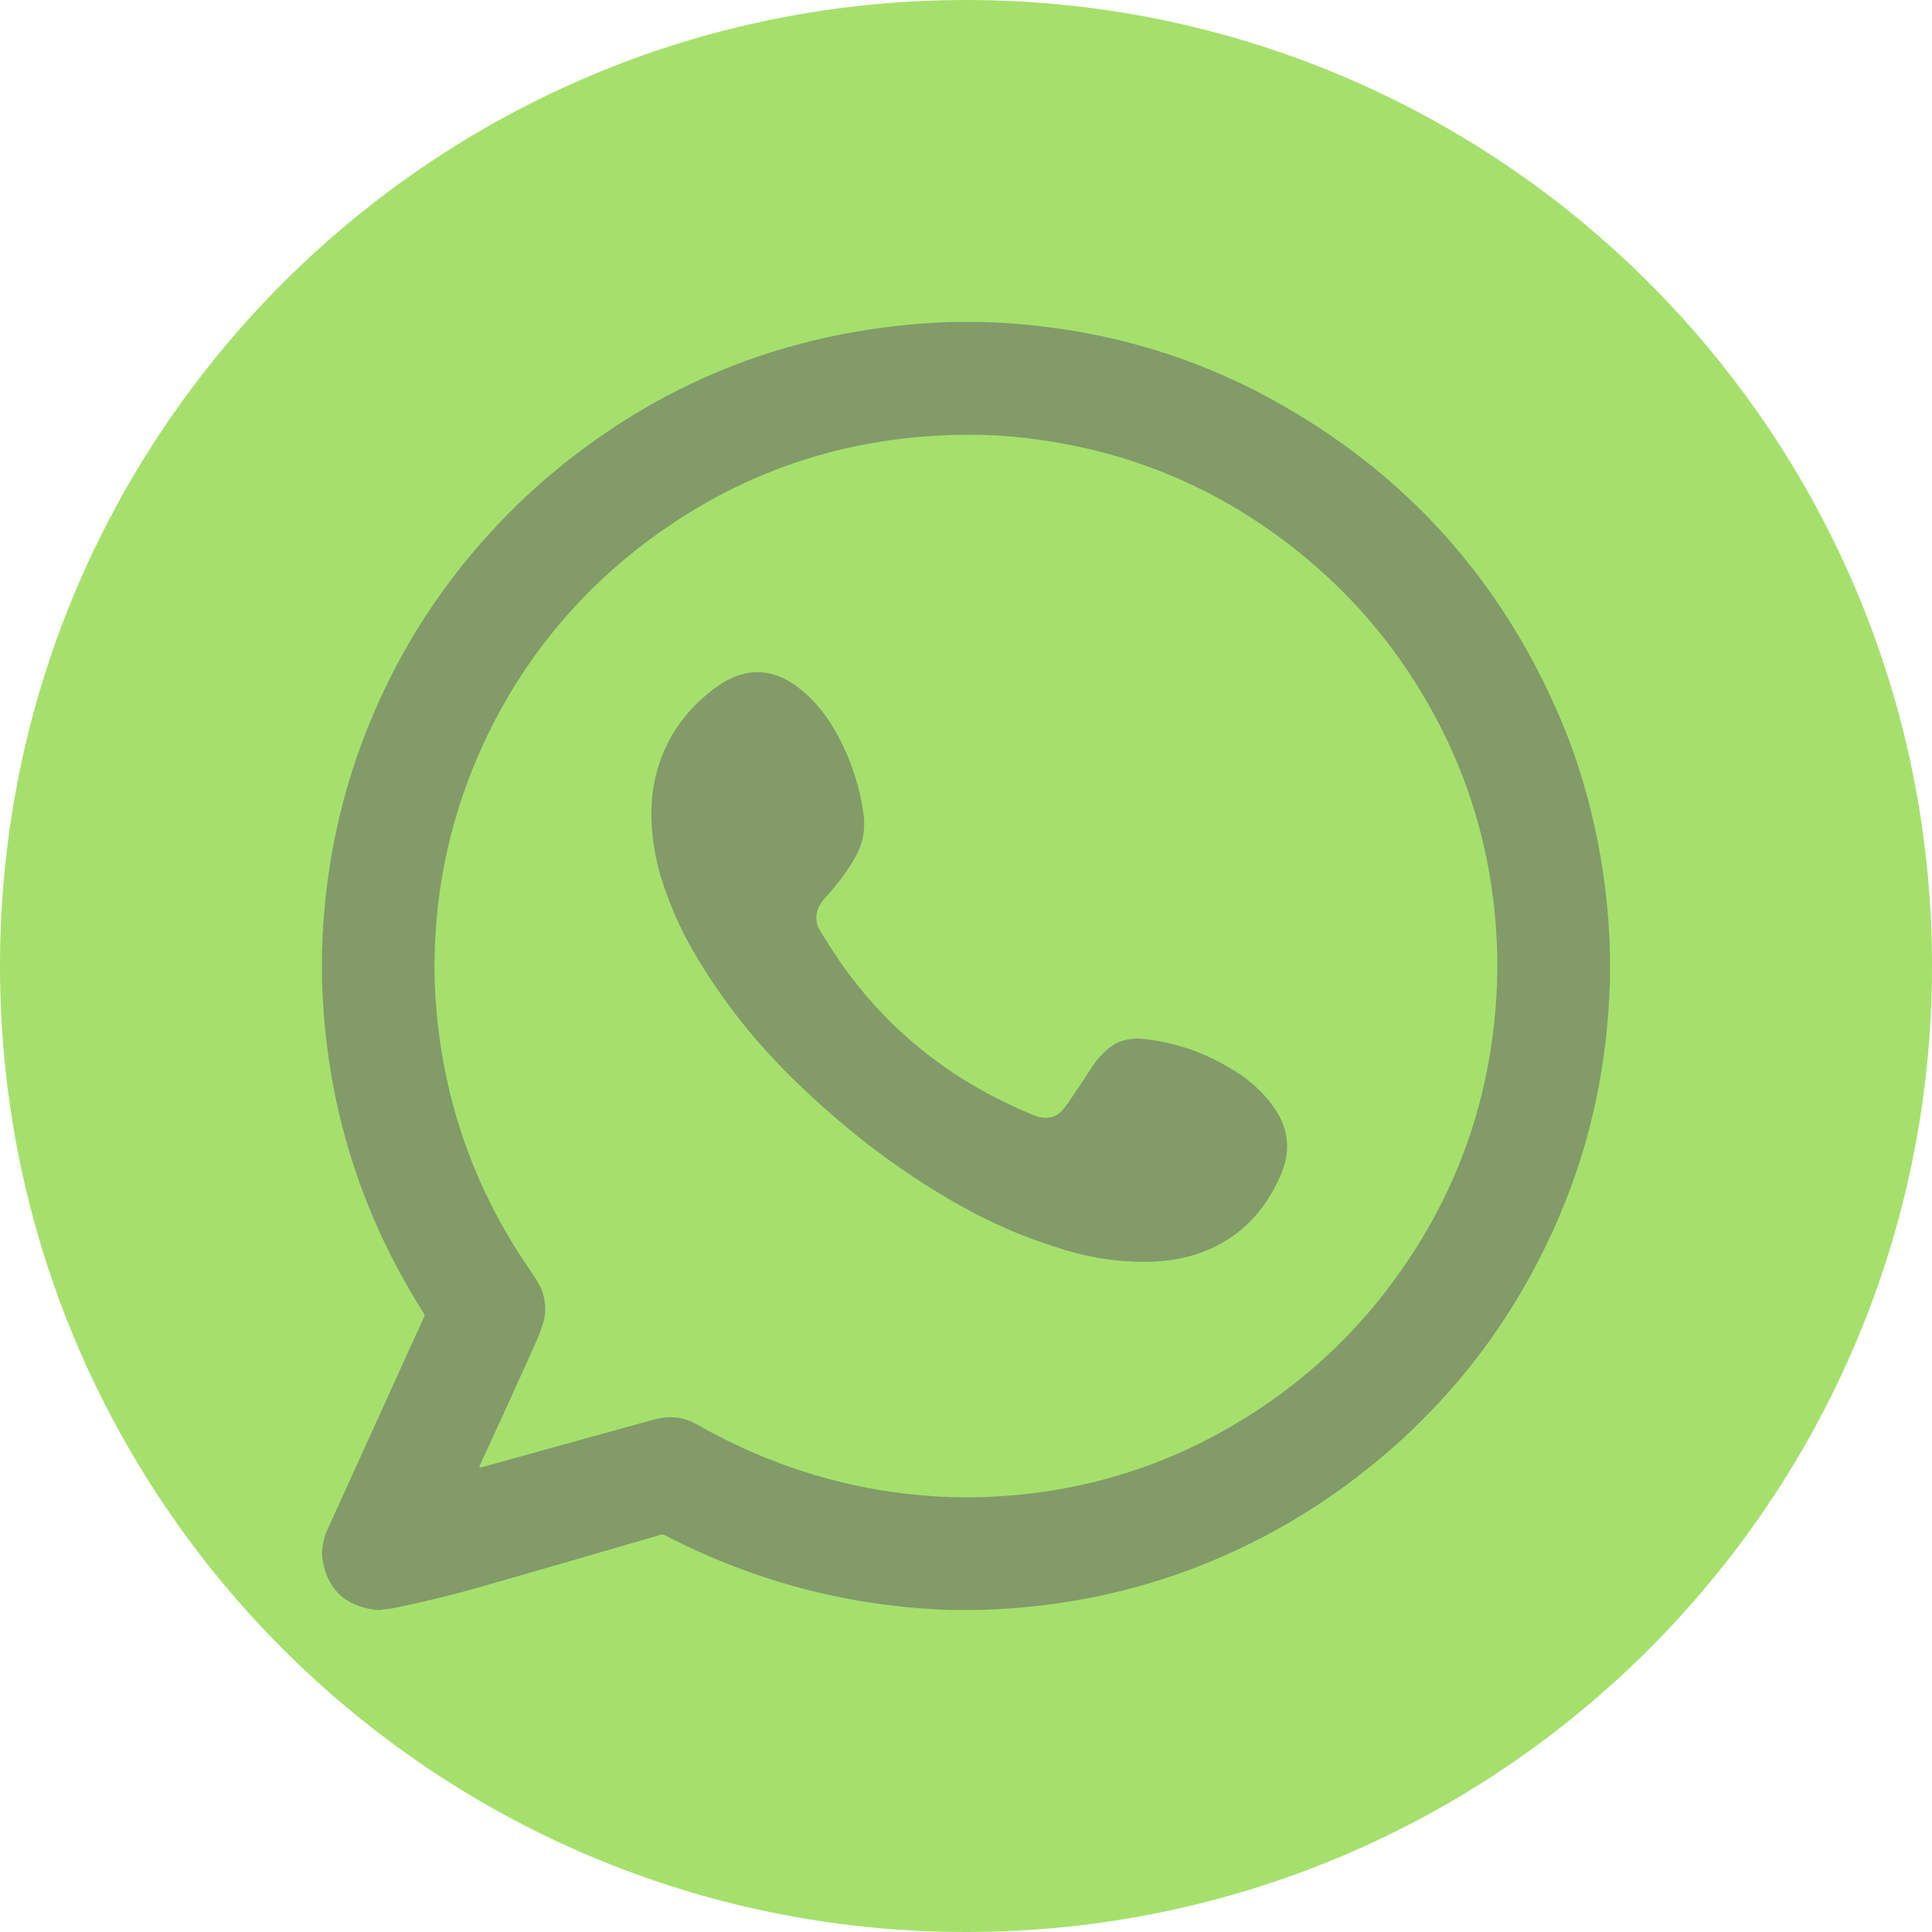
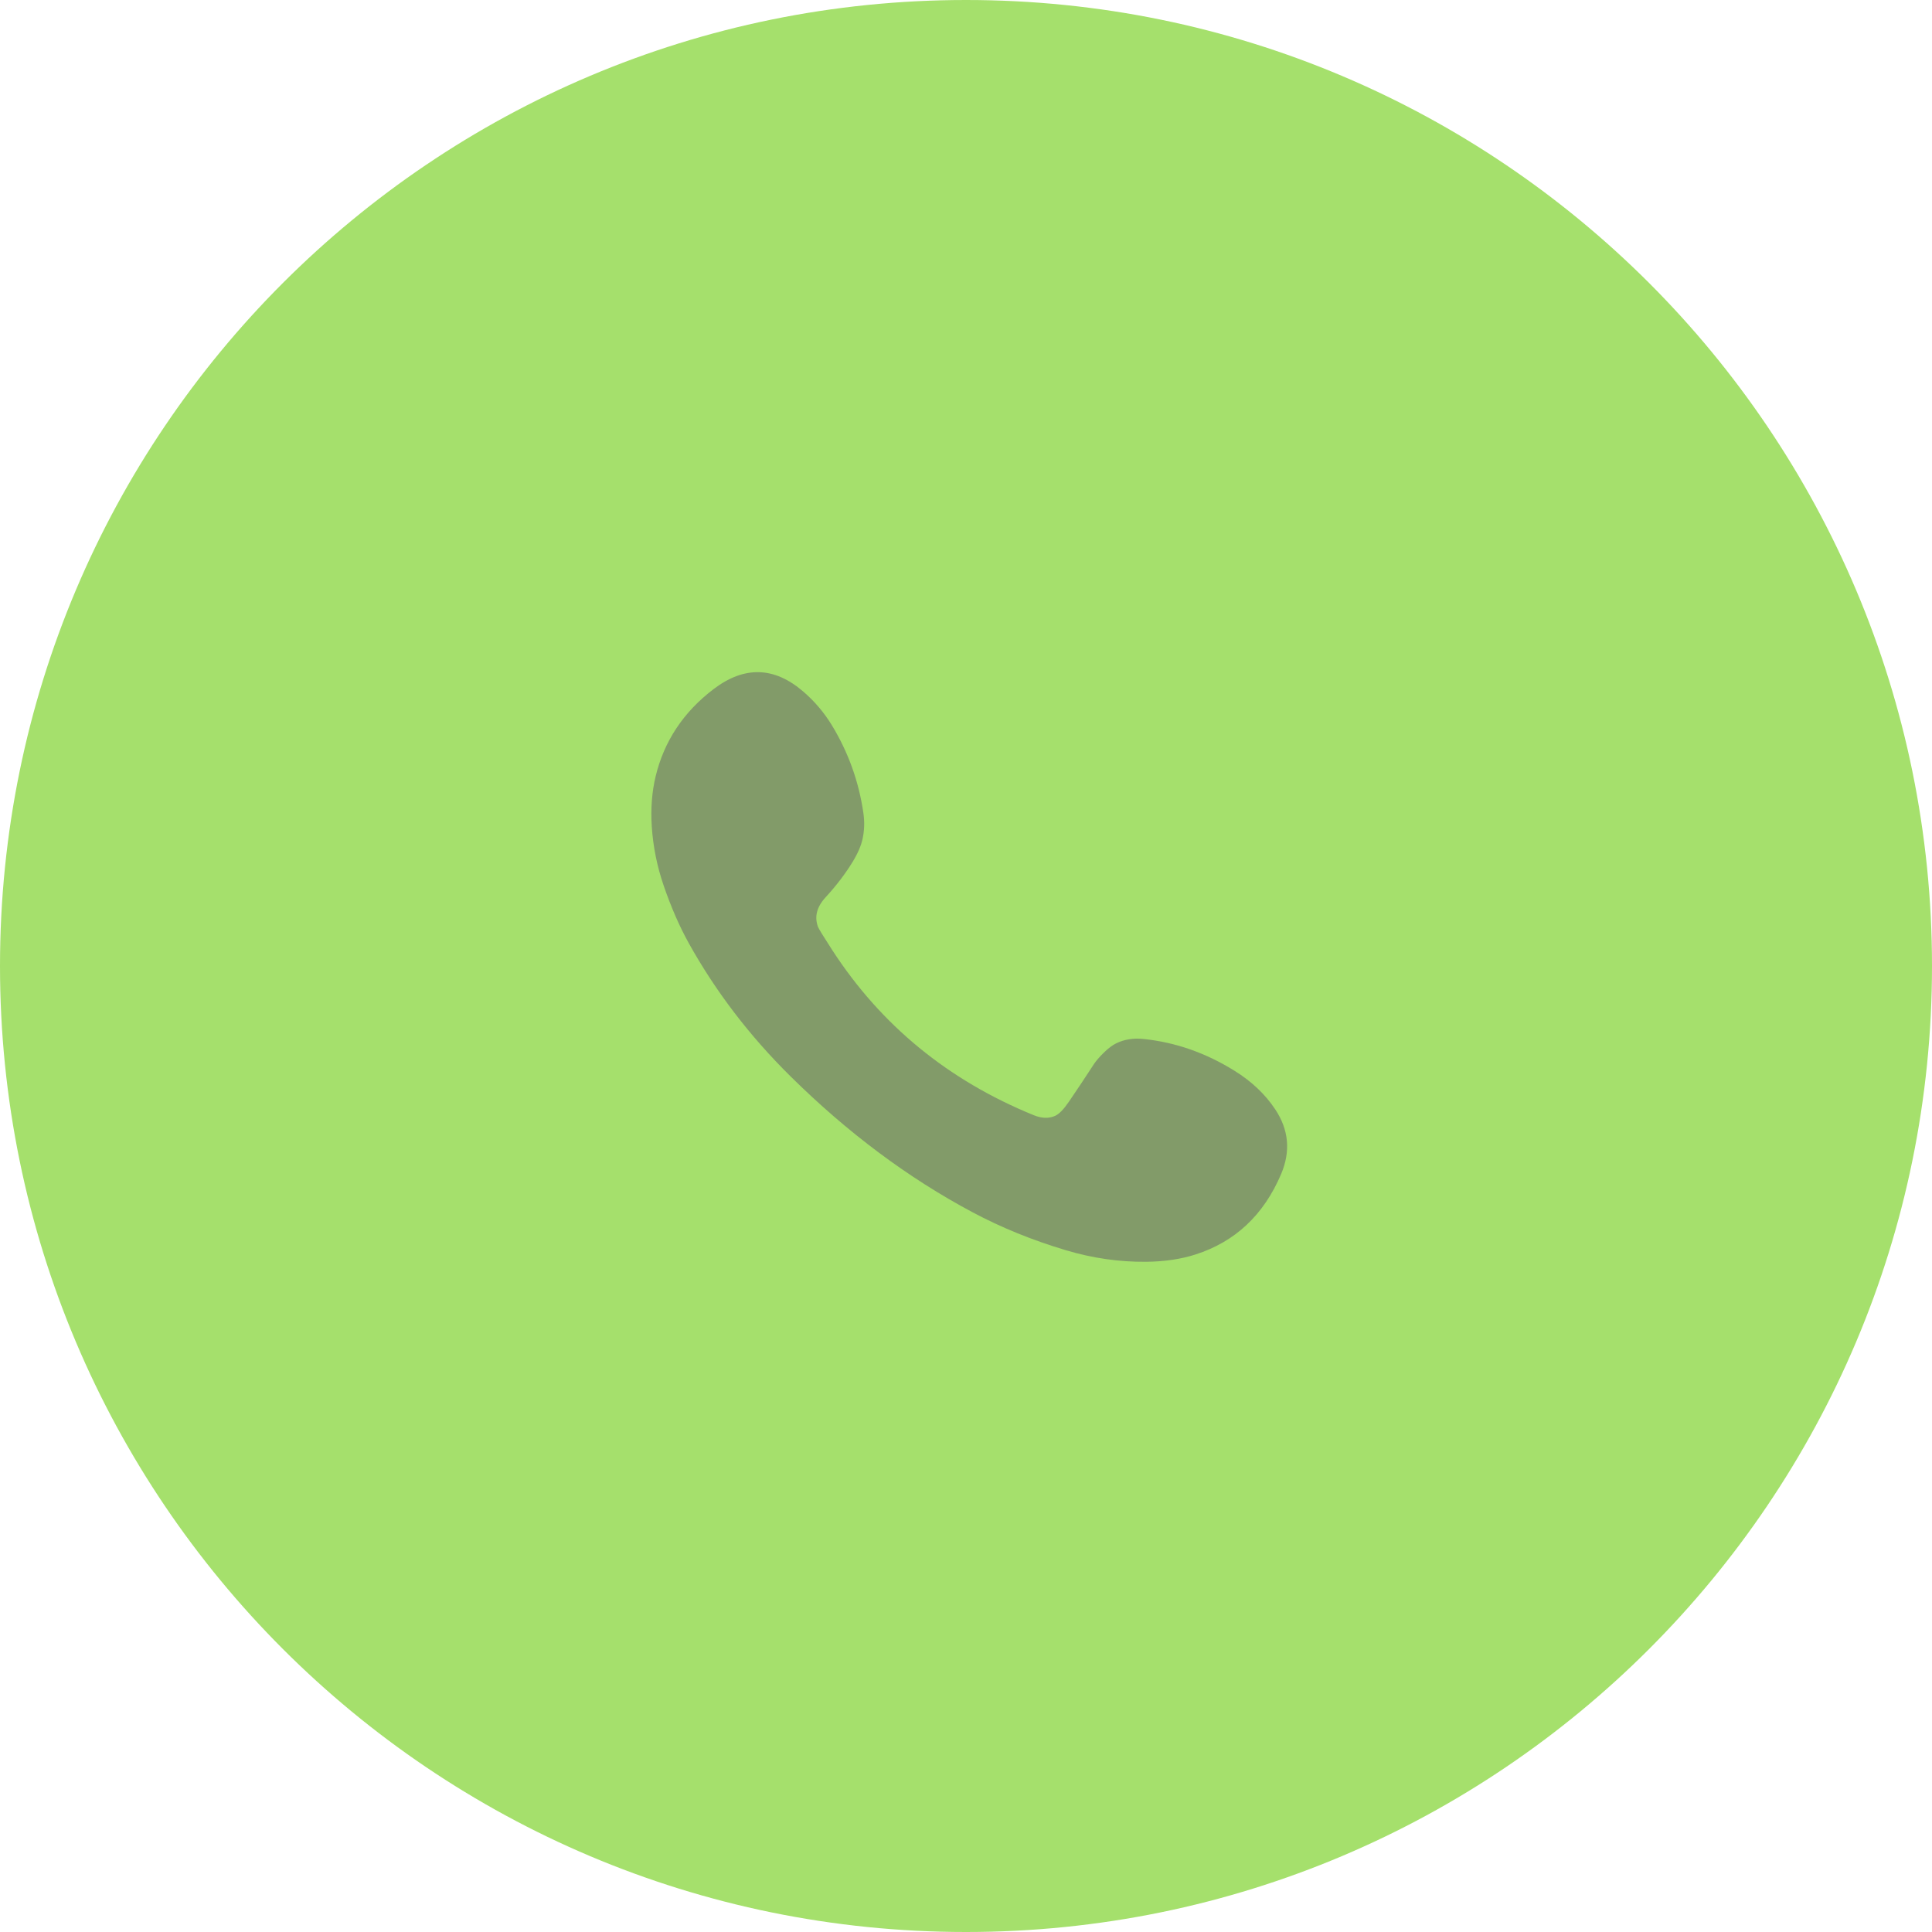
<svg xmlns="http://www.w3.org/2000/svg" width="150" height="150" viewBox="0 0 150 150" fill="none">
  <path d="M75 150C116.421 150 150 116.421 150 75C150 33.579 116.421 0 75 0C33.579 0 0 33.579 0 75C0 116.421 33.579 150 75 150Z" fill="#A5E06C" />
  <g opacity="0.6">
-     <path d="M73.693 25C74.557 25 75.419 25 76.281 25C84.392 25.255 91.855 27.245 98.67 30.969C109.036 36.634 116.539 44.934 121.18 55.869C121.699 57.093 122.154 58.312 122.545 59.527C124.062 64.245 124.88 69.097 125 74.084C125 74.735 125 75.386 125 76.037C124.829 82.506 123.54 88.585 121.131 94.275C117.429 103.018 111.699 110.167 103.941 115.723C102.871 116.488 101.782 117.203 100.674 117.867C93.097 122.406 84.828 124.784 75.867 125C75.216 125 74.565 125 73.914 125C66.085 124.771 58.647 122.833 51.602 119.187C51.506 119.139 51.396 119.128 51.295 119.158C46.623 120.525 42.025 121.857 37.502 123.154C35.222 123.808 32.921 124.372 30.598 124.846C30.451 124.877 30.265 124.903 30.041 124.924C29.854 124.942 29.667 124.967 29.48 125C29.398 125 29.317 125 29.236 125C26.718 124.706 25.306 123.302 25 120.789C25 120.659 25 120.529 25 120.398C25.077 119.757 25.195 119.26 25.354 118.908C27.856 113.389 30.387 107.818 32.945 102.197C32.959 102.167 32.965 102.134 32.963 102.101C32.96 102.068 32.95 102.036 32.932 102.008C27.907 94.132 25.263 85.483 25 76.062C25 75.329 25 74.597 25 73.865C25.182 67.382 26.505 61.254 28.967 55.48C31.555 49.413 35.234 44.035 40.002 39.346C40.922 38.44 41.887 37.566 42.897 36.725C51.717 29.365 61.982 25.457 73.693 25ZM37.488 57.85C35.083 63.1 33.834 68.618 33.74 74.404C33.719 75.696 33.764 76.997 33.875 78.307C34.501 85.736 36.938 92.522 41.184 98.662C41.647 99.335 41.94 99.837 42.062 100.168C42.273 100.738 42.361 101.323 42.324 101.922C42.29 102.457 42.036 103.257 41.56 104.32C40.145 107.479 38.71 110.629 37.256 113.77C37.191 113.911 37.233 113.962 37.383 113.92C41.848 112.679 46.295 111.447 50.725 110.225C51.949 109.886 53.054 109.997 54.041 110.559C59.977 113.939 66.247 115.817 72.852 116.193C74.142 116.266 75.444 116.274 76.758 116.217C83.368 115.93 89.484 114.199 95.106 111.023C100.06 108.224 104.234 104.618 107.629 100.207C112.871 93.397 115.727 85.694 116.195 77.098C116.266 75.79 116.272 74.49 116.215 73.195C115.947 67.147 114.46 61.503 111.756 56.262C109.291 51.486 106.076 47.376 102.111 43.934C95.505 38.194 87.849 34.867 79.144 33.953C77.858 33.818 76.559 33.751 75.246 33.752C65.729 33.768 57.239 36.648 49.775 42.393C48.726 43.201 47.734 44.043 46.799 44.918C42.847 48.616 39.743 52.926 37.488 57.85Z" fill="#6B6D68" />
    <path d="M62.369 53.695C63.248 54.452 63.989 55.326 64.592 56.318C65.869 58.422 66.684 60.695 67.035 63.135C67.132 63.81 67.111 64.471 66.973 65.117C66.857 65.66 66.601 66.256 66.205 66.904C65.635 67.838 64.933 68.758 64.1 69.666C63.417 70.407 63.219 71.169 63.506 71.953C63.563 72.108 63.934 72.712 64.617 73.766C68.408 79.607 73.622 83.879 80.262 86.584C80.888 86.839 81.445 86.853 81.934 86.627C82.238 86.486 82.592 86.12 82.996 85.527C83.65 84.569 84.292 83.603 84.924 82.629C85.092 82.371 85.353 82.068 85.709 81.719C86.049 81.387 86.366 81.148 86.66 81.004C87.287 80.698 87.99 80.585 88.769 80.664C91.257 80.919 93.62 81.745 95.861 83.143C97.188 83.969 98.239 84.967 99.014 86.137C100.063 87.72 100.214 89.393 99.465 91.156C98.117 94.328 95.901 96.409 92.816 97.398C91.684 97.762 90.401 97.951 88.969 97.965C86.897 97.984 84.829 97.686 82.764 97.07C80.158 96.293 77.739 95.309 75.506 94.119C70.503 91.453 65.79 87.932 61.365 83.557C58.191 80.42 55.562 76.978 53.478 73.231C52.753 71.924 52.104 70.438 51.531 68.769C51.013 67.263 50.704 65.726 50.603 64.158C50.515 62.772 50.615 61.478 50.902 60.279C51.561 57.541 53.062 55.281 55.404 53.5C57.791 51.686 60.113 51.751 62.369 53.695Z" fill="#6B6D68" />
  </g>
</svg>